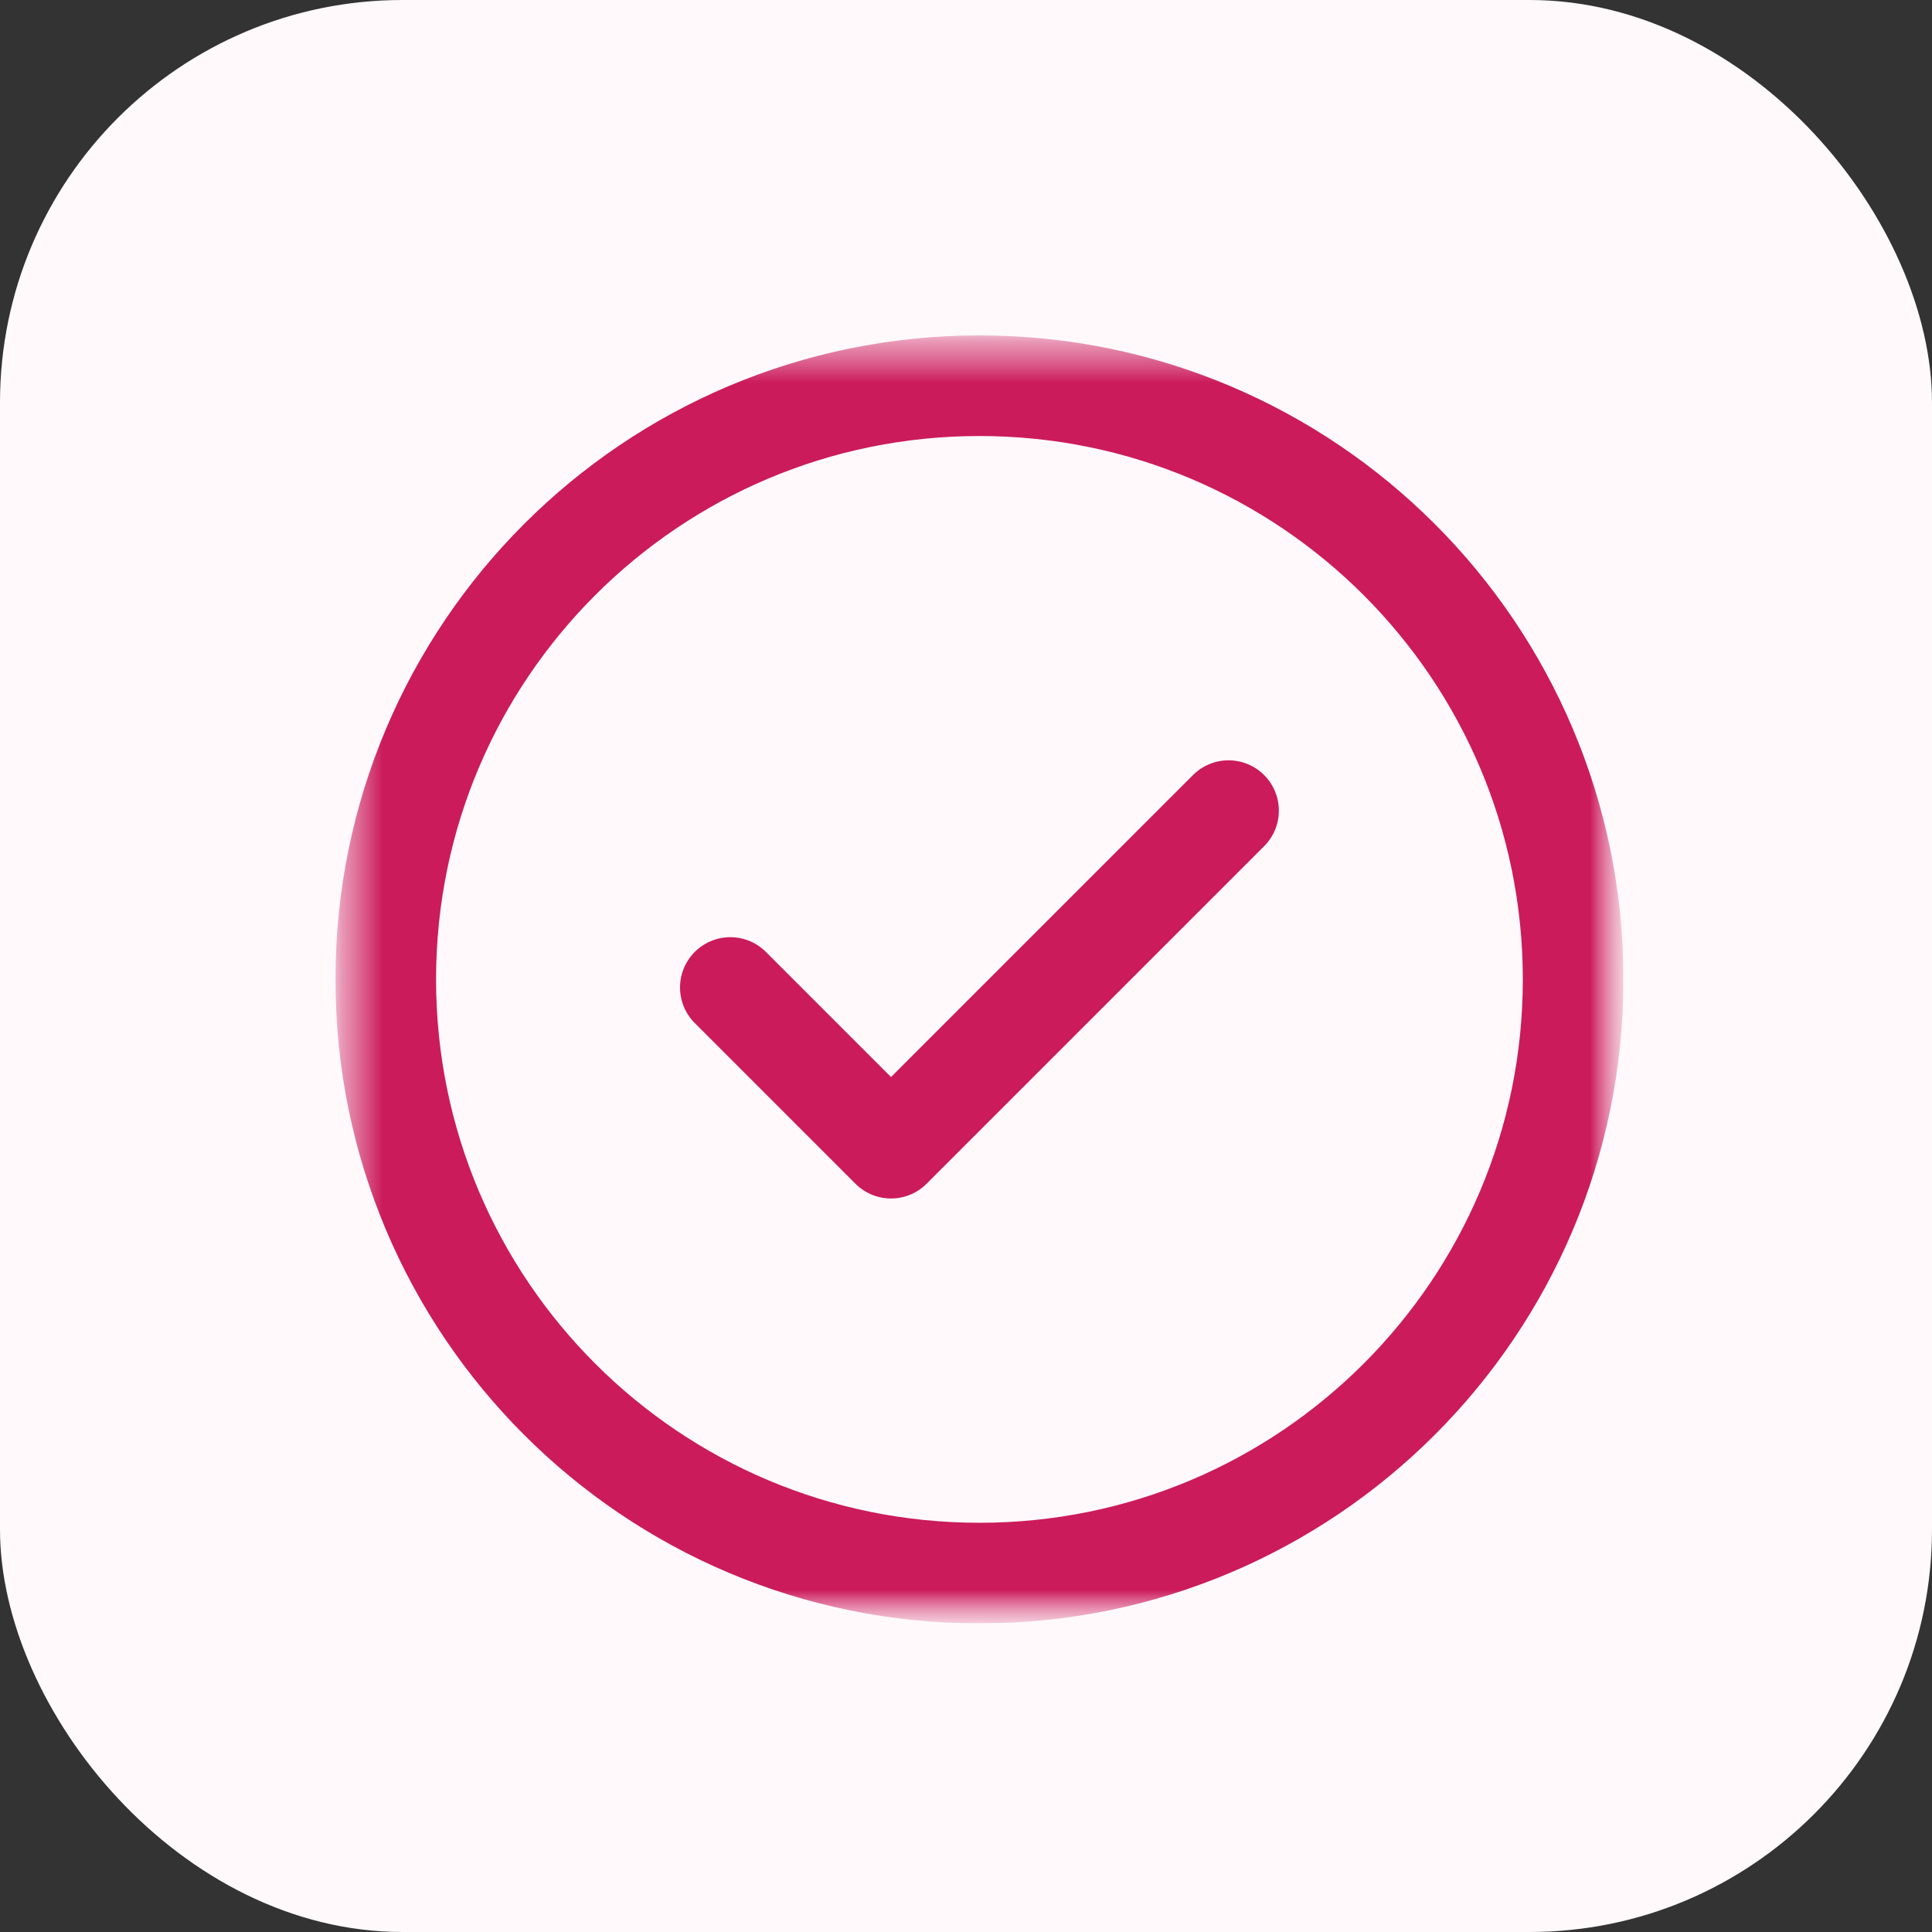
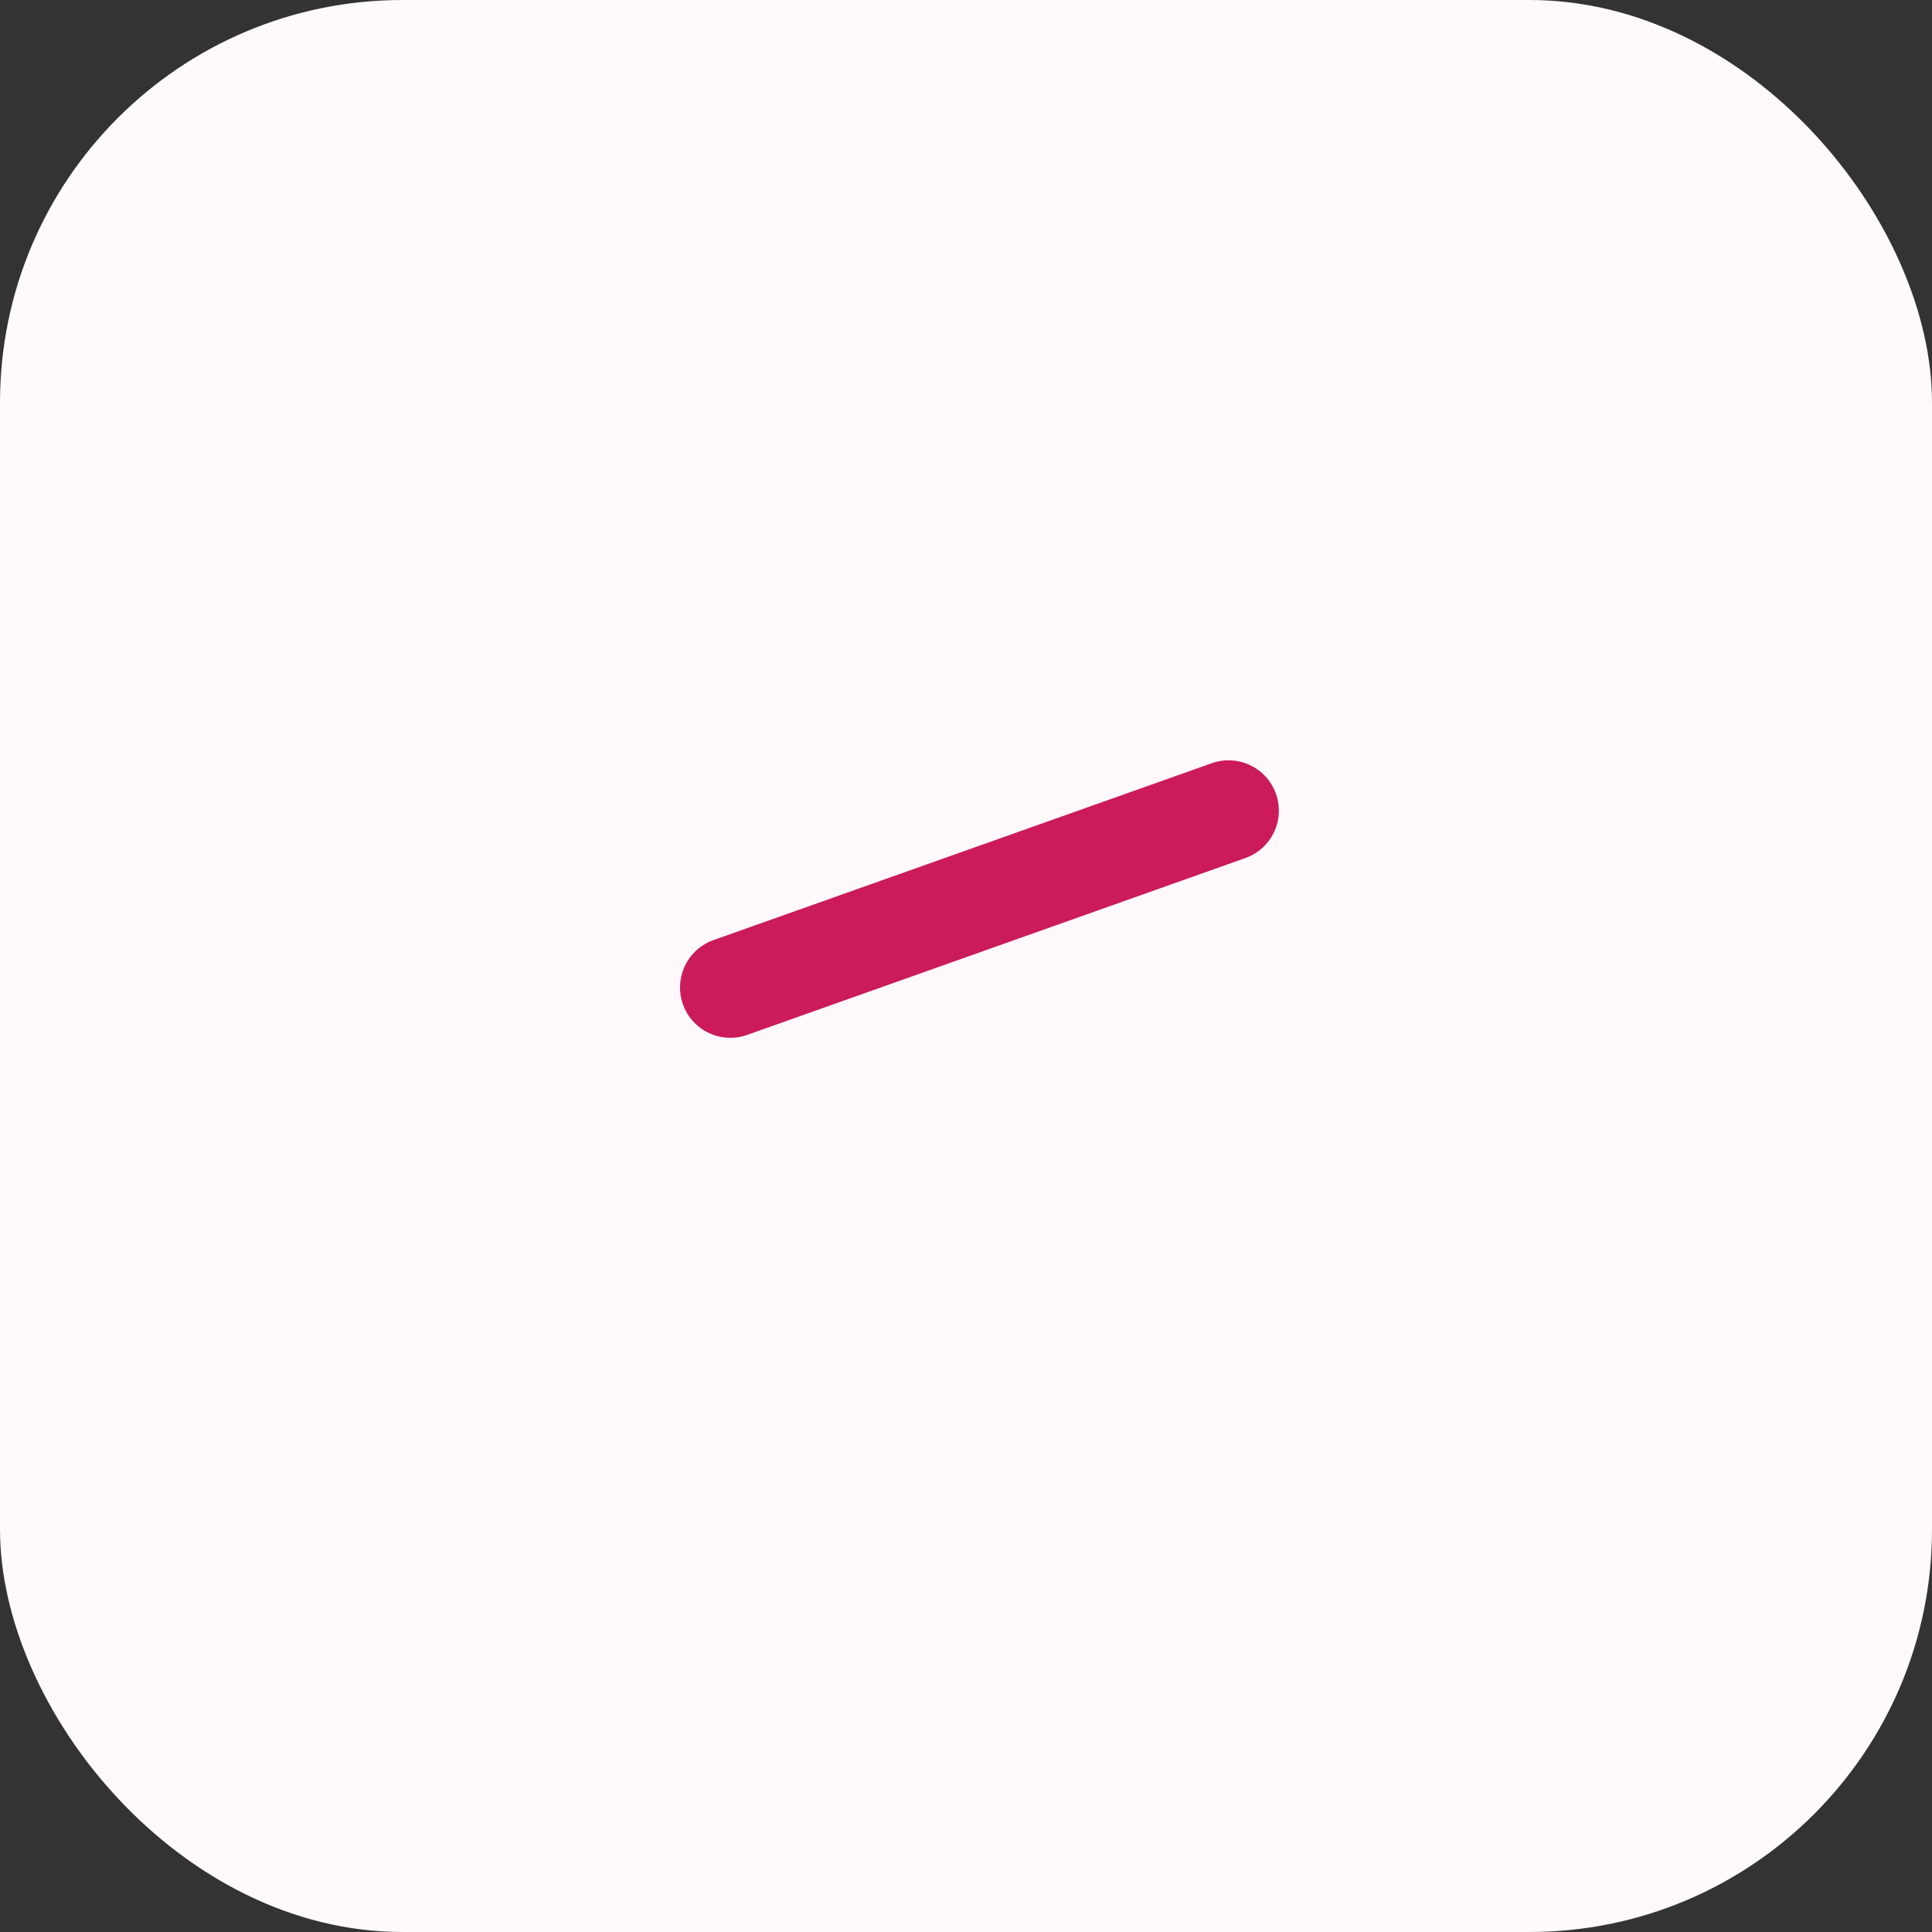
<svg xmlns="http://www.w3.org/2000/svg" width="48" height="48" viewBox="0 0 48 48" fill="none">
  <rect x="0" y="0" width="48" height="48" fill="#333333" stroke="none" />
  <rect width="48" height="48" rx="10" fill="#FFF9FB" />
  <g clip-path="url(#clip0_1321_4568)">
    <mask id="mask0_1321_4568" style="mask-type:luminance" maskUnits="userSpaceOnUse" x="8" y="8" width="33" height="33">
      <path d="M40.334 8.333H8.334V40.333H40.334V8.333Z" fill="white" />
    </mask>
    <g mask="url(#mask0_1321_4568)">
-       <path d="M30.523 20.14L22.137 28.526L18.145 24.534" stroke="#CB1B5B" stroke-width="2.5" stroke-miterlimit="10" stroke-linecap="round" stroke-linejoin="round" />
+       <path d="M30.523 20.14L18.145 24.534" stroke="#CB1B5B" stroke-width="2.5" stroke-miterlimit="10" stroke-linecap="round" stroke-linejoin="round" />
      <mask id="mask1_1321_4568" style="mask-type:luminance" maskUnits="userSpaceOnUse" x="8" y="8" width="33" height="33">
        <path d="M8.334 8.333H40.334V40.333H8.334V8.333Z" fill="white" />
      </mask>
      <g mask="url(#mask1_1321_4568)">
-         <path d="M39.084 24.333C39.084 32.48 32.48 39.083 24.334 39.083C16.187 39.083 9.584 32.48 9.584 24.333C9.584 16.187 16.187 9.583 24.334 9.583C32.48 9.583 39.084 16.187 39.084 24.333Z" stroke="#CB1B5B" stroke-width="2.5" stroke-miterlimit="10" stroke-linecap="round" stroke-linejoin="round" />
-       </g>
+         </g>
    </g>
  </g>
  <defs>
    <clipPath id="clip0_1321_4568">
      <rect width="32" height="32" fill="white" transform="translate(8.334 8.333)" />
    </clipPath>
  </defs>
</svg>